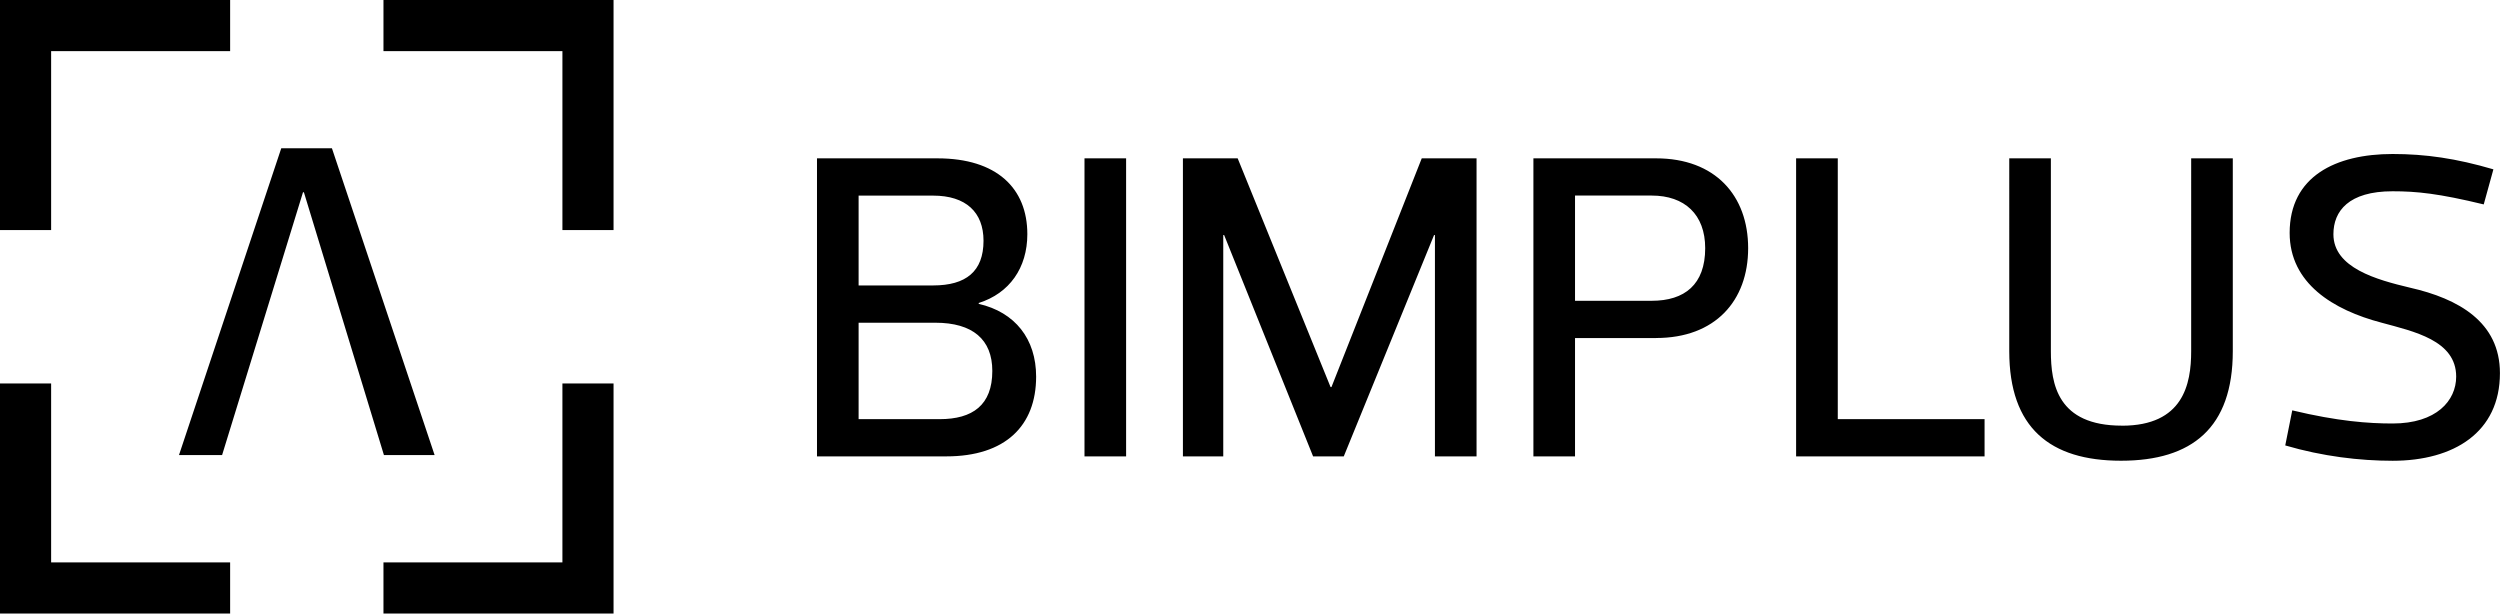
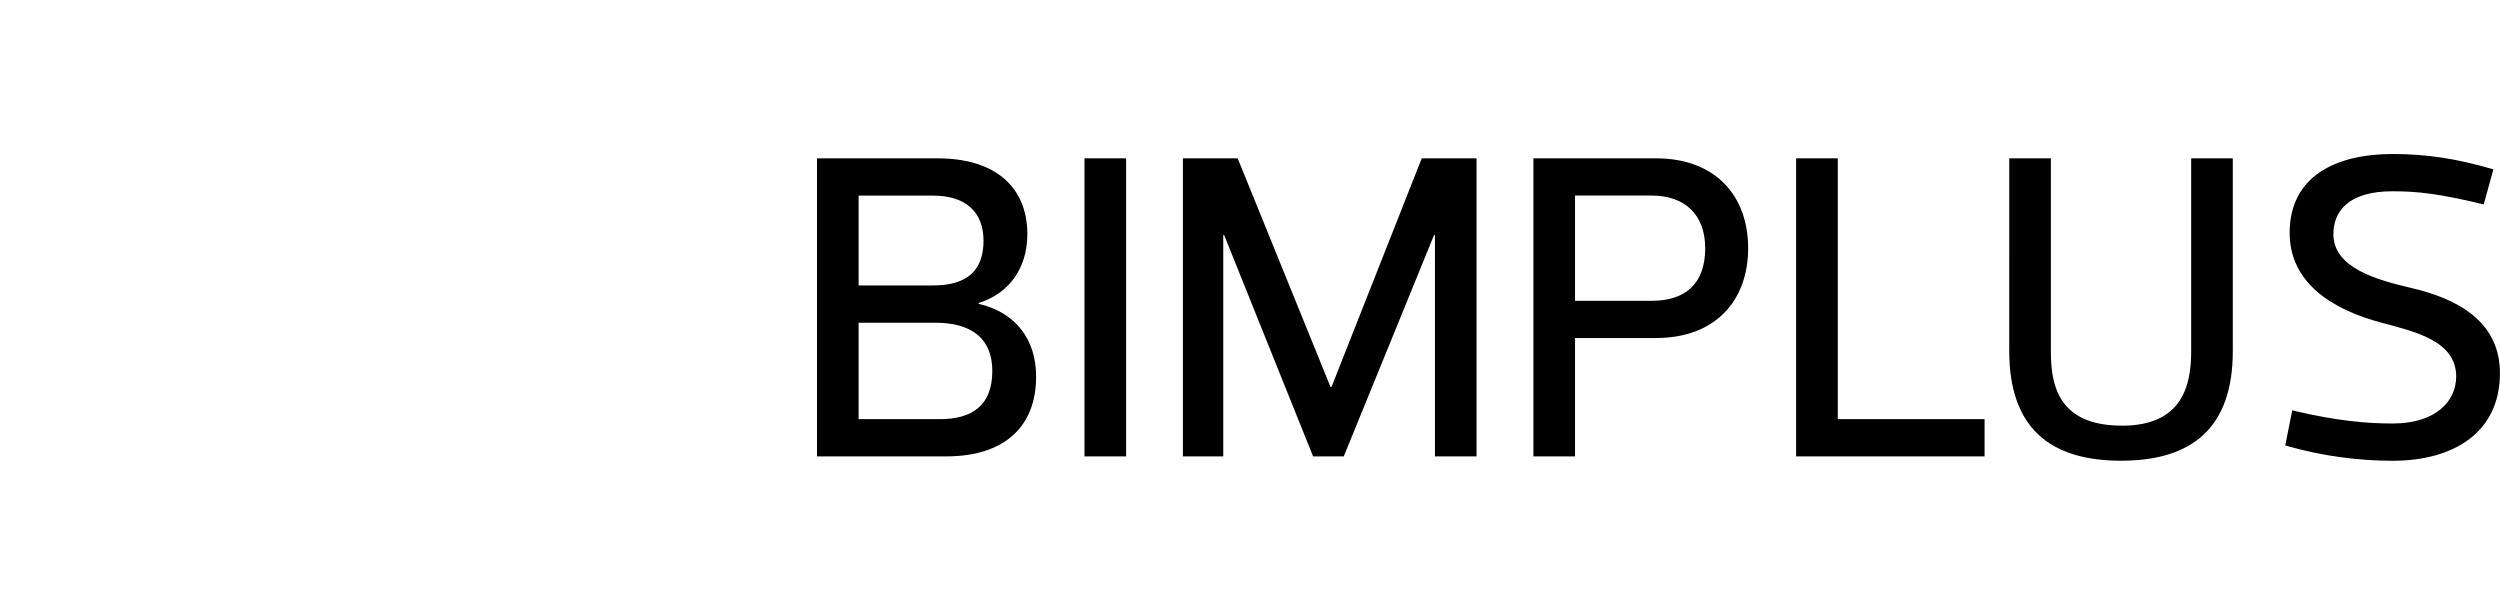
<svg xmlns="http://www.w3.org/2000/svg" xml:space="preserve" fill-rule="evenodd" stroke-linejoin="round" stroke-miterlimit="2" clip-rule="evenodd" viewBox="0 0 41063 10078">
-   <path fill="none" d="M0 0h41062.1v10077.6H0z" />
  <clipPath id="a">
    <path d="M0 0h41062.1v10077.6H0z" />
  </clipPath>
  <g clip-path="url(#a)">
-     <path d="M3779.95 0v839.801H839.81v2939.3H.009V.001h3779.95Zm0 10077.6v-839.8H839.81V6298.5H.009v3779.1h3779.95ZM10077.62 0v3779.1h-839.801V839.8h-2939.3V-.001h3779.11Zm0 6298.5v3779.1H6298.51v-839.8h2939.3V6298.5h839.801ZM4619.75 2435.42h832.243l1686.32 5038.8H6306.07L4991.78 3158.49h-15.117l-1328.57 4315.73H2940.14l1679.6-5038.8Z" />
    <path fill-rule="nonzero" d="M39299.3 7568.28c-539.992 0-1152.21-72.222-1763.58-251.94l115.053-576.103c749.102 179.717 1252.98 215.829 1648.53 215.829 719.71 0 1043.87-374.551 1043.87-770.097 0-597.098-698.714-741.544-1223.59-885.15-798.651-209.11-1511.64-647.486-1511.64-1475.53 0-928.819 755.821-1295.81 1691.36-1295.81 539.993 0 1043.87 72.223 1655.25 251.94l-158.723 576.104c-741.544-179.718-1101.82-215.829-1497.37-215.829-719.71 0-971.65 324.163-971.65 705.432 0 554.269 712.991 748.263 1259.7 878.432 791.933 179.717 1475.53 561.826 1475.53 1403.31 0 971.65-755.821 1439.42-1763.58 1439.42h.839ZM34853.4 6992.18c1007.76 0 1137.09-683.597 1137.09-1223.59V2600.86h683.599v3166.89c0 1259.7-669.322 1799.69-1835.81 1799.69-1166.48 0-1835.81-539.992-1835.81-1799.69V2600.86h683.599v3166.89c0 539.992 108.334 1223.59 1166.48 1223.59l.84.84ZM29501.4 2600.86h684.438v4282.98h2411.07v612.215h-3095.51v-4895.2ZM27202 5552.76h-1331.92v1943.3h-683.598v-4895.2h2015.52c971.65 0 1511.64 612.215 1511.64 1475.53 0 863.315-539.992 1475.53-1511.64 1475.53v.84Zm-1331.92-2340.52v1728.31h1259.7c539.992 0 878.432-266.217 878.432-864.155 0-554.269-338.44-864.155-878.432-864.155h-1259.7ZM20329.1 2600.86l1525.92 3757.27h14.277l1483.09-3757.27h900.267v4895.2h-683.598v-3635.5h-14.277l-1483.09 3635.5h-503.881l-1461.25-3635.5h-14.276v3635.5h-662.604v-4895.2h899.427ZM17813 2600.86h683.598v4895.2H17813zM16075.5 4976.66v14.277c597.099 136.887 943.097 576.103 943.097 1195.04 0 806.208-503.881 1310.09-1475.53 1310.09h-2123.86v-4895.2h1979.41c971.65 0 1475.53 489.604 1475.53 1245.42 0 554.269-294.77 971.65-798.651 1130.37Zm-712.151 324.163h-1260.54v1583.86h1331.92c539.992 0 864.155-230.106 864.155-791.932 0-518.157-324.163-791.932-935.538-791.932Zm791.092-1346.2c0-467.769-288.052-741.544-828.044-741.544h-1223.59v1475.53h1223.59c539.992 0 828.044-230.105 828.044-733.985Z" />
  </g>
</svg>